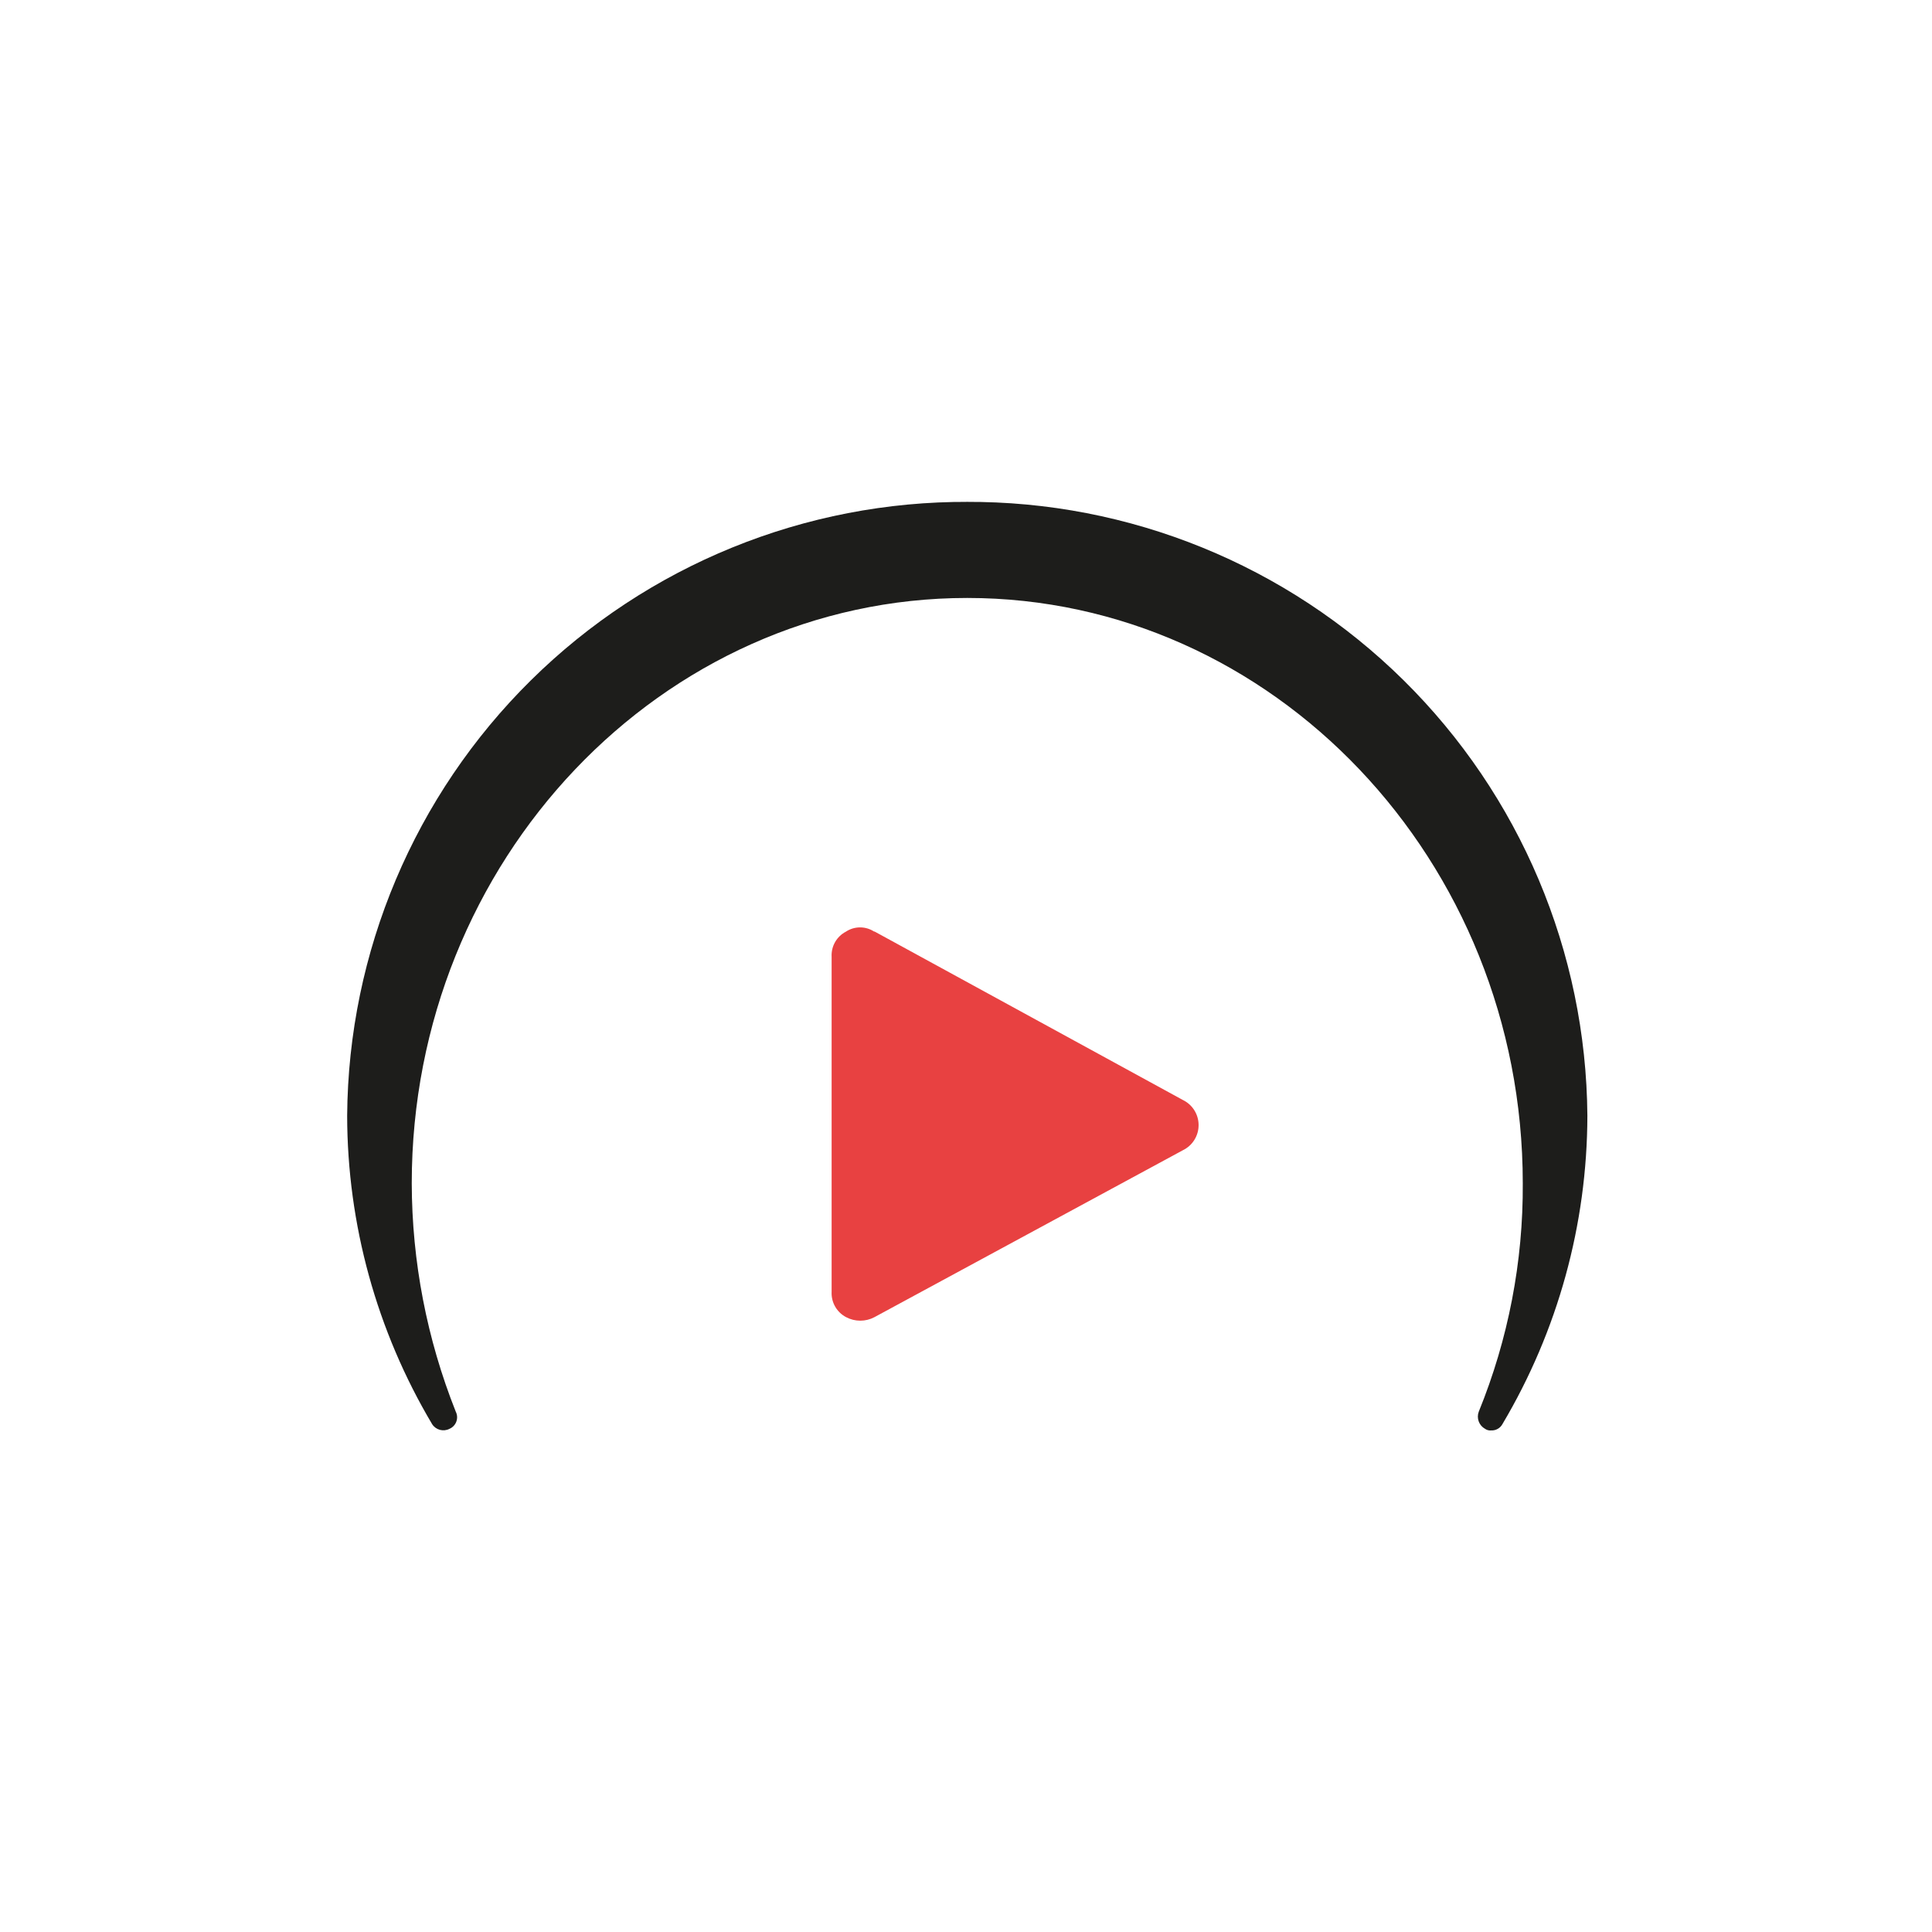
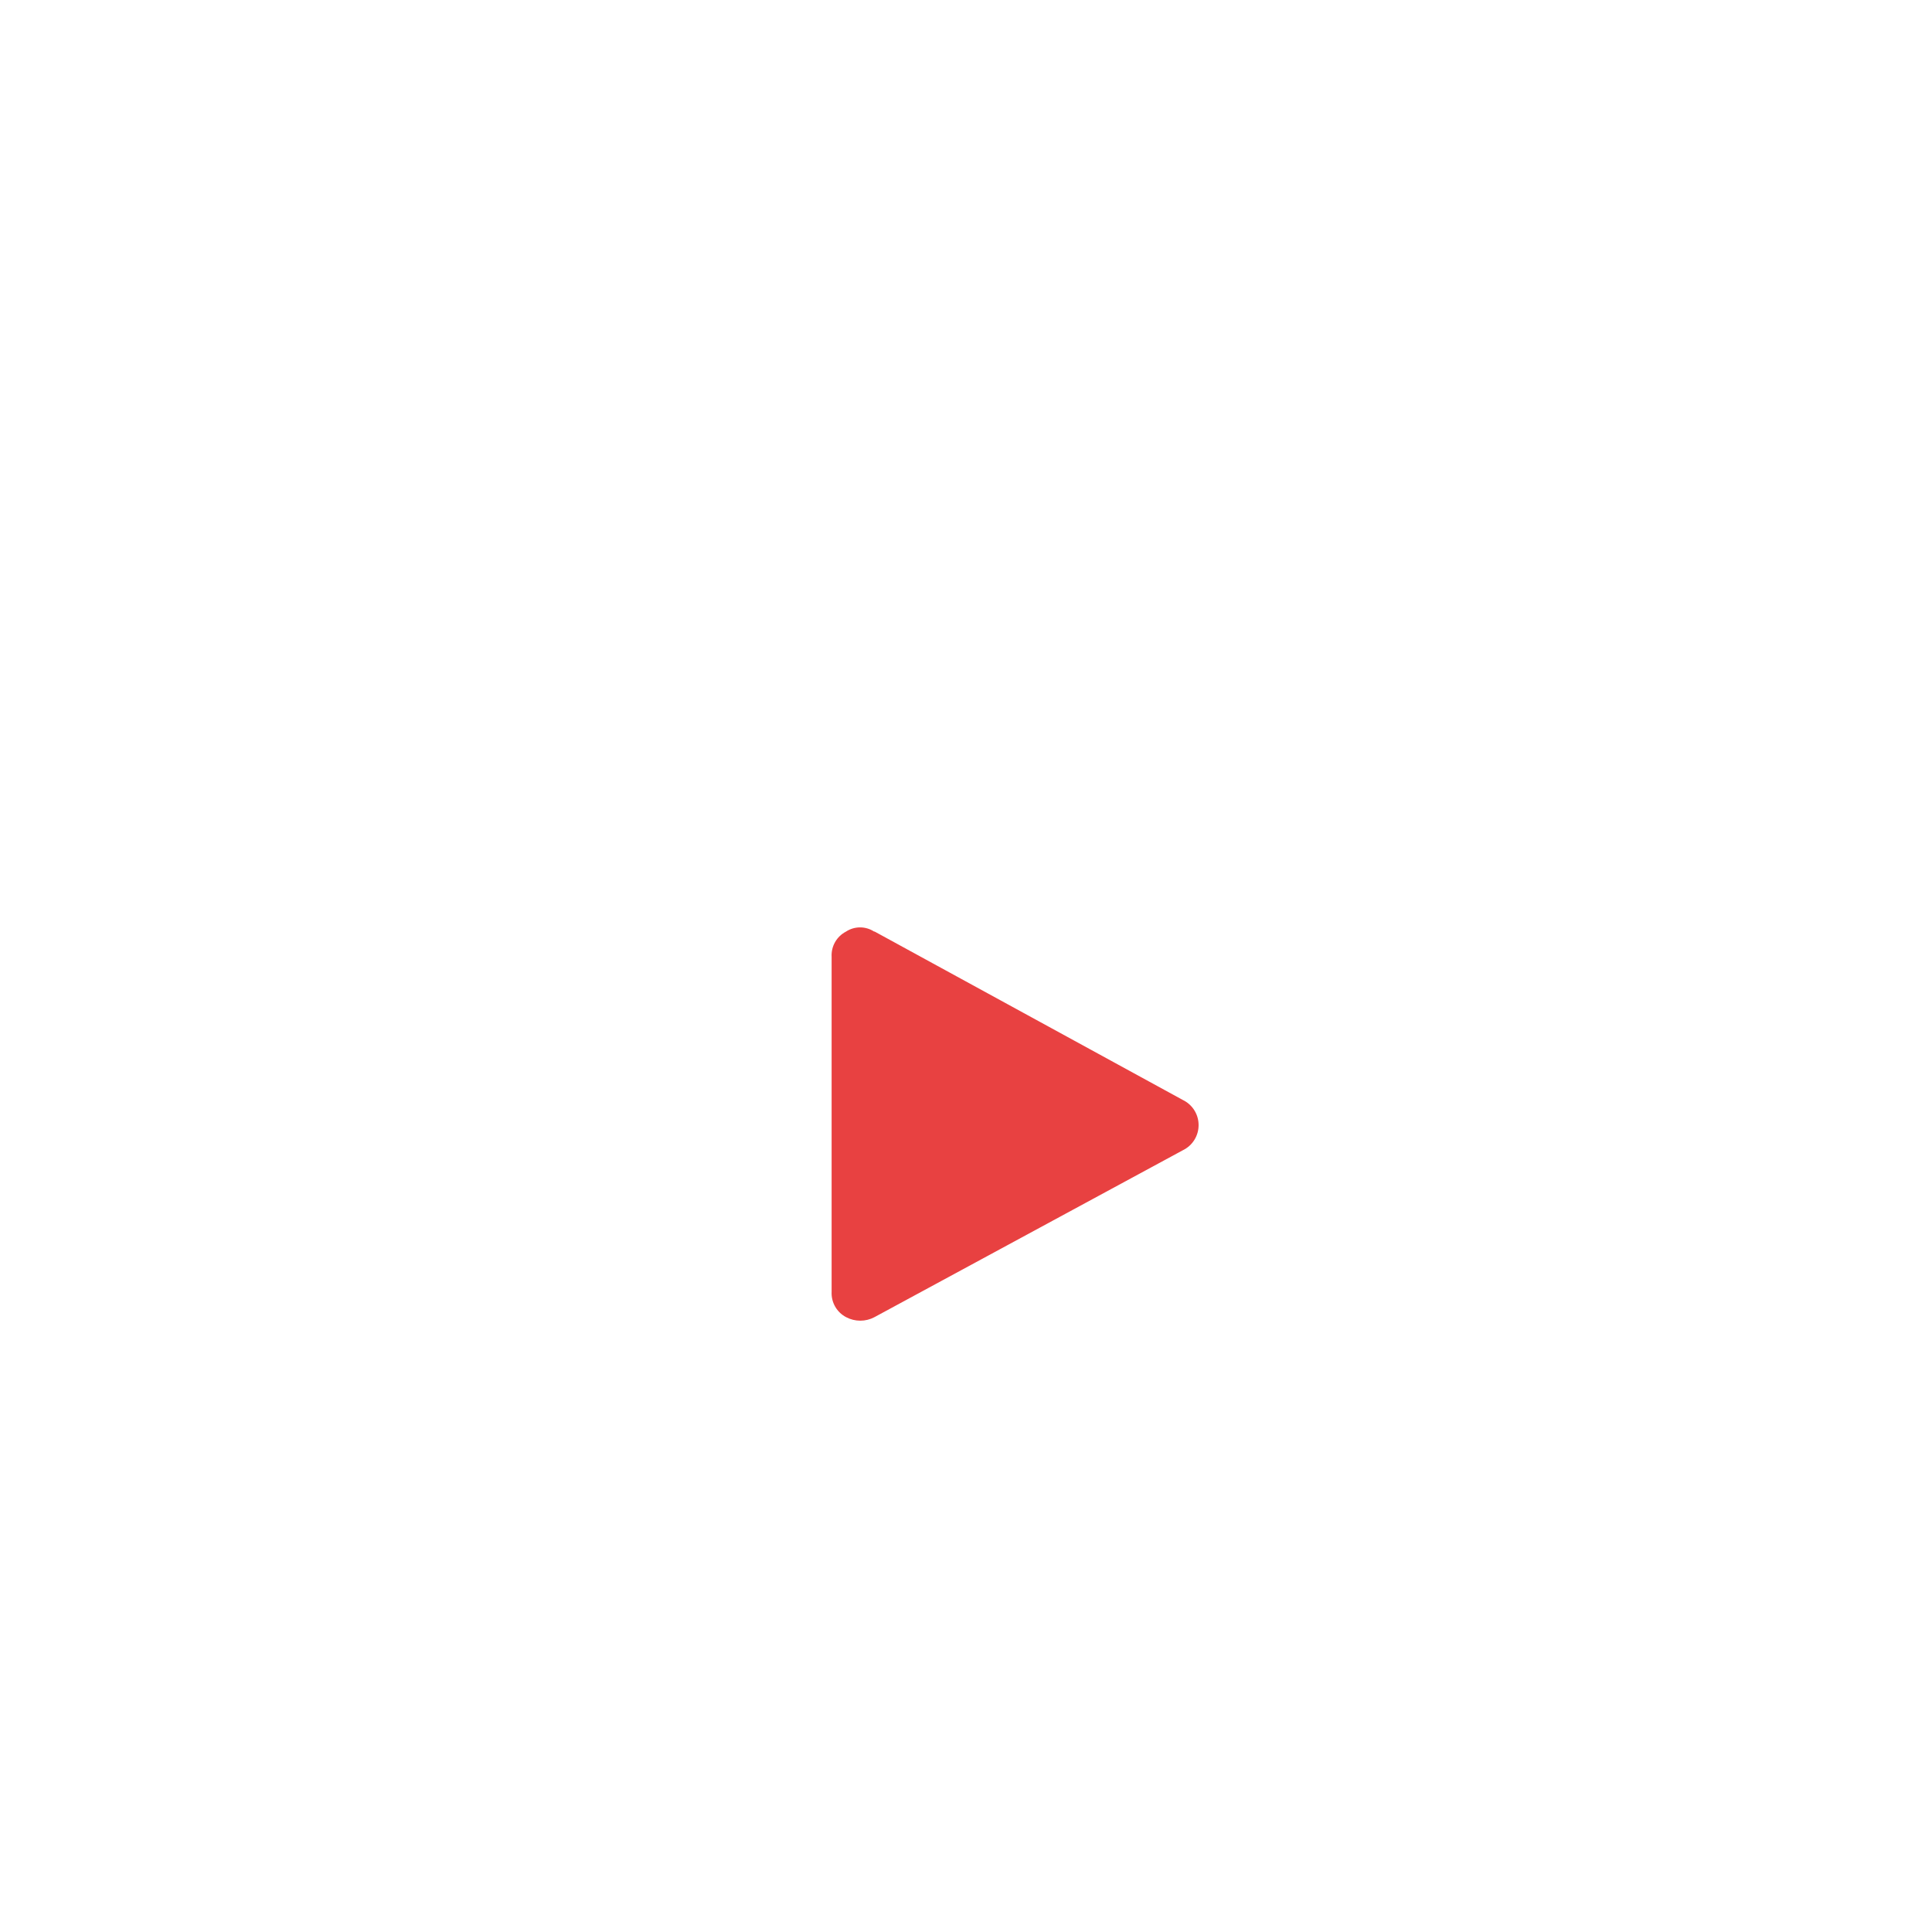
<svg xmlns="http://www.w3.org/2000/svg" width="512" height="512" viewBox="0 0 512 512" fill="none">
-   <path d="M256.763 133.003C213.352 132.761 171.62 149.755 140.728 180.256C109.836 210.756 92.311 252.269 92 295.68C92.044 324.452 99.822 352.685 114.521 377.419C114.996 378.162 115.732 378.699 116.583 378.927C117.434 379.154 118.34 379.055 119.122 378.649C119.539 378.472 119.915 378.21 120.227 377.88C120.54 377.552 120.781 377.161 120.936 376.735C121.092 376.31 121.158 375.856 121.131 375.402C121.104 374.95 120.985 374.508 120.78 374.102C113.123 354.848 109.166 334.322 109.118 313.6C109.118 228.009 175.398 158.466 256.335 158.466C337.272 158.466 403.552 228.009 403.552 313.6C403.674 334.338 399.711 354.896 391.89 374.102C391.573 374.932 391.566 375.851 391.871 376.687C392.175 377.521 392.77 378.219 393.549 378.649C394.031 378.991 394.621 379.142 395.207 379.077C395.804 379.101 396.394 378.96 396.913 378.666C397.434 378.374 397.861 377.942 398.15 377.419C412.847 352.685 420.626 324.452 420.671 295.68C420.359 252.269 402.835 210.756 371.943 180.256C341.05 149.755 299.319 132.761 255.907 133.003H256.763Z" fill="#1D1D1B" />
  <path fill-rule="evenodd" clip-rule="evenodd" d="M231.728 246.839L313.468 291.507C314.716 292.109 315.769 293.052 316.506 294.225C317.244 295.398 317.638 296.755 317.64 298.141C317.647 299.536 317.26 300.903 316.52 302.088C315.782 303.271 314.723 304.22 313.468 304.827L231.728 349.066C230.574 349.677 229.288 349.995 227.983 349.995C226.678 349.995 225.393 349.677 224.239 349.066C223.026 348.435 222.019 347.47 221.336 346.285C220.654 345.102 220.324 343.747 220.387 342.38V253.526C220.317 252.172 220.637 250.827 221.311 249.651C221.984 248.475 222.982 247.517 224.185 246.892C225.296 246.158 226.598 245.767 227.93 245.767C229.261 245.767 230.563 246.158 231.674 246.892L231.728 246.839Z" fill="#E84141" />
</svg>